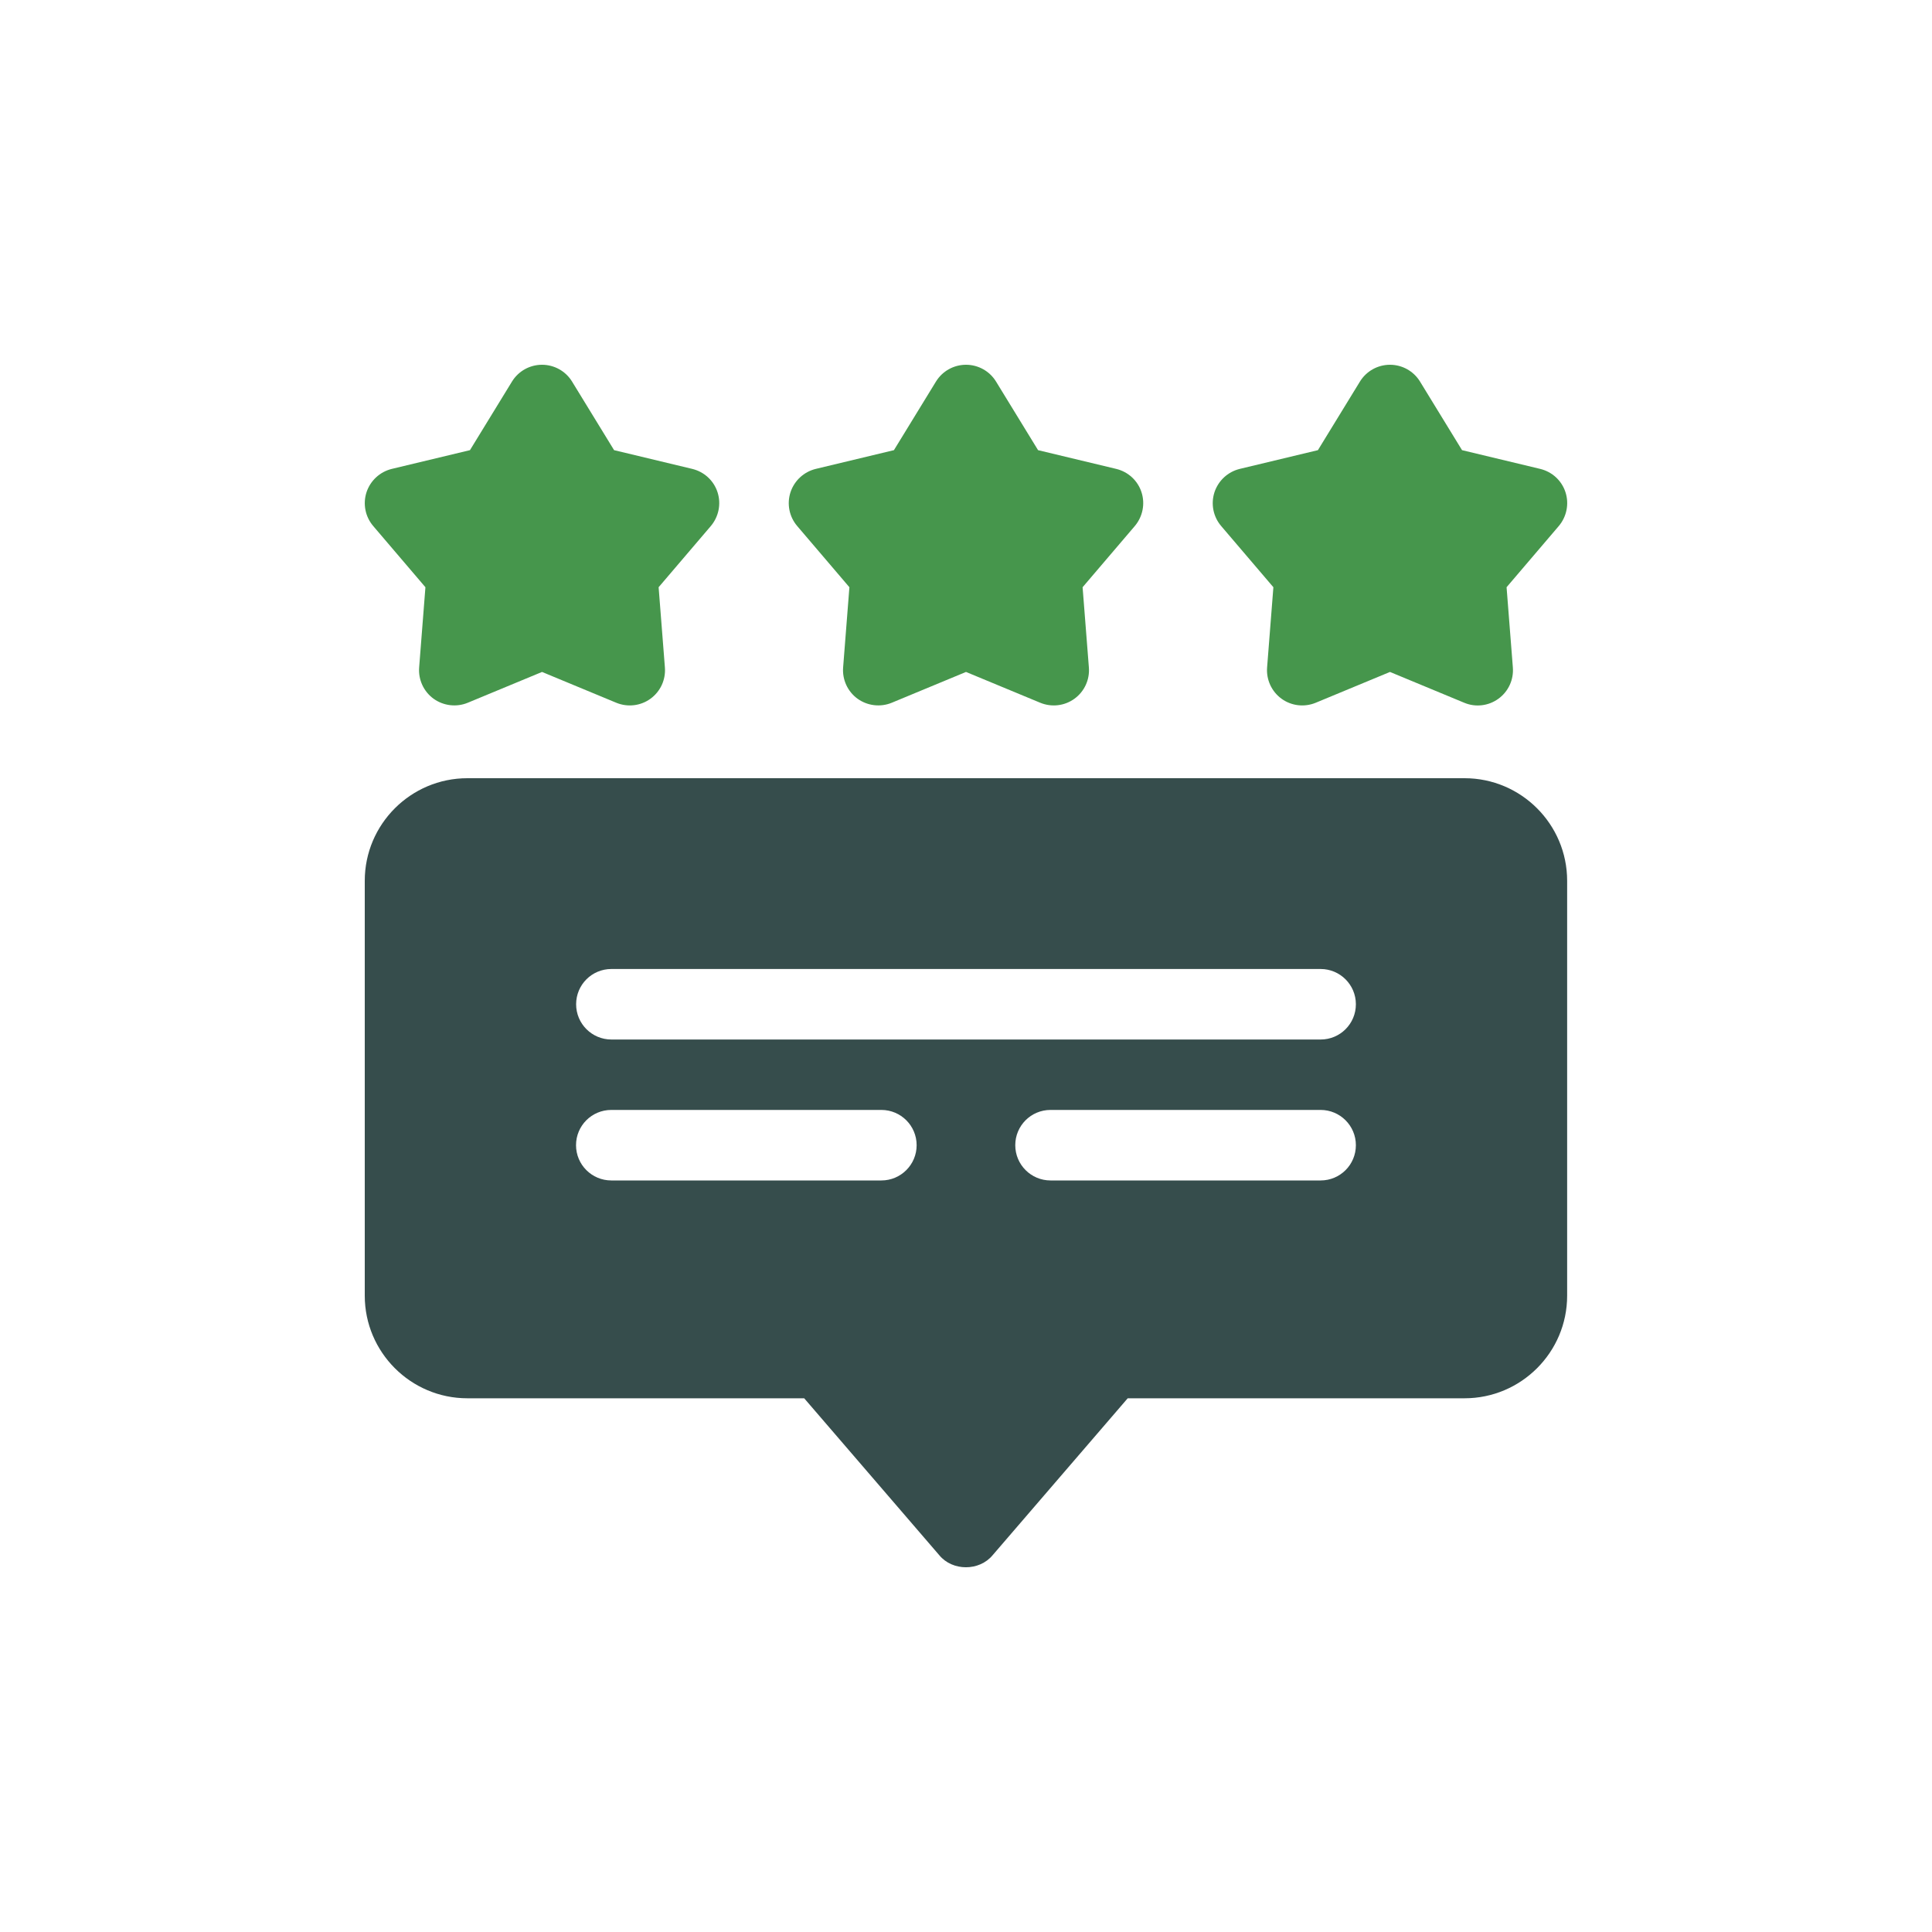
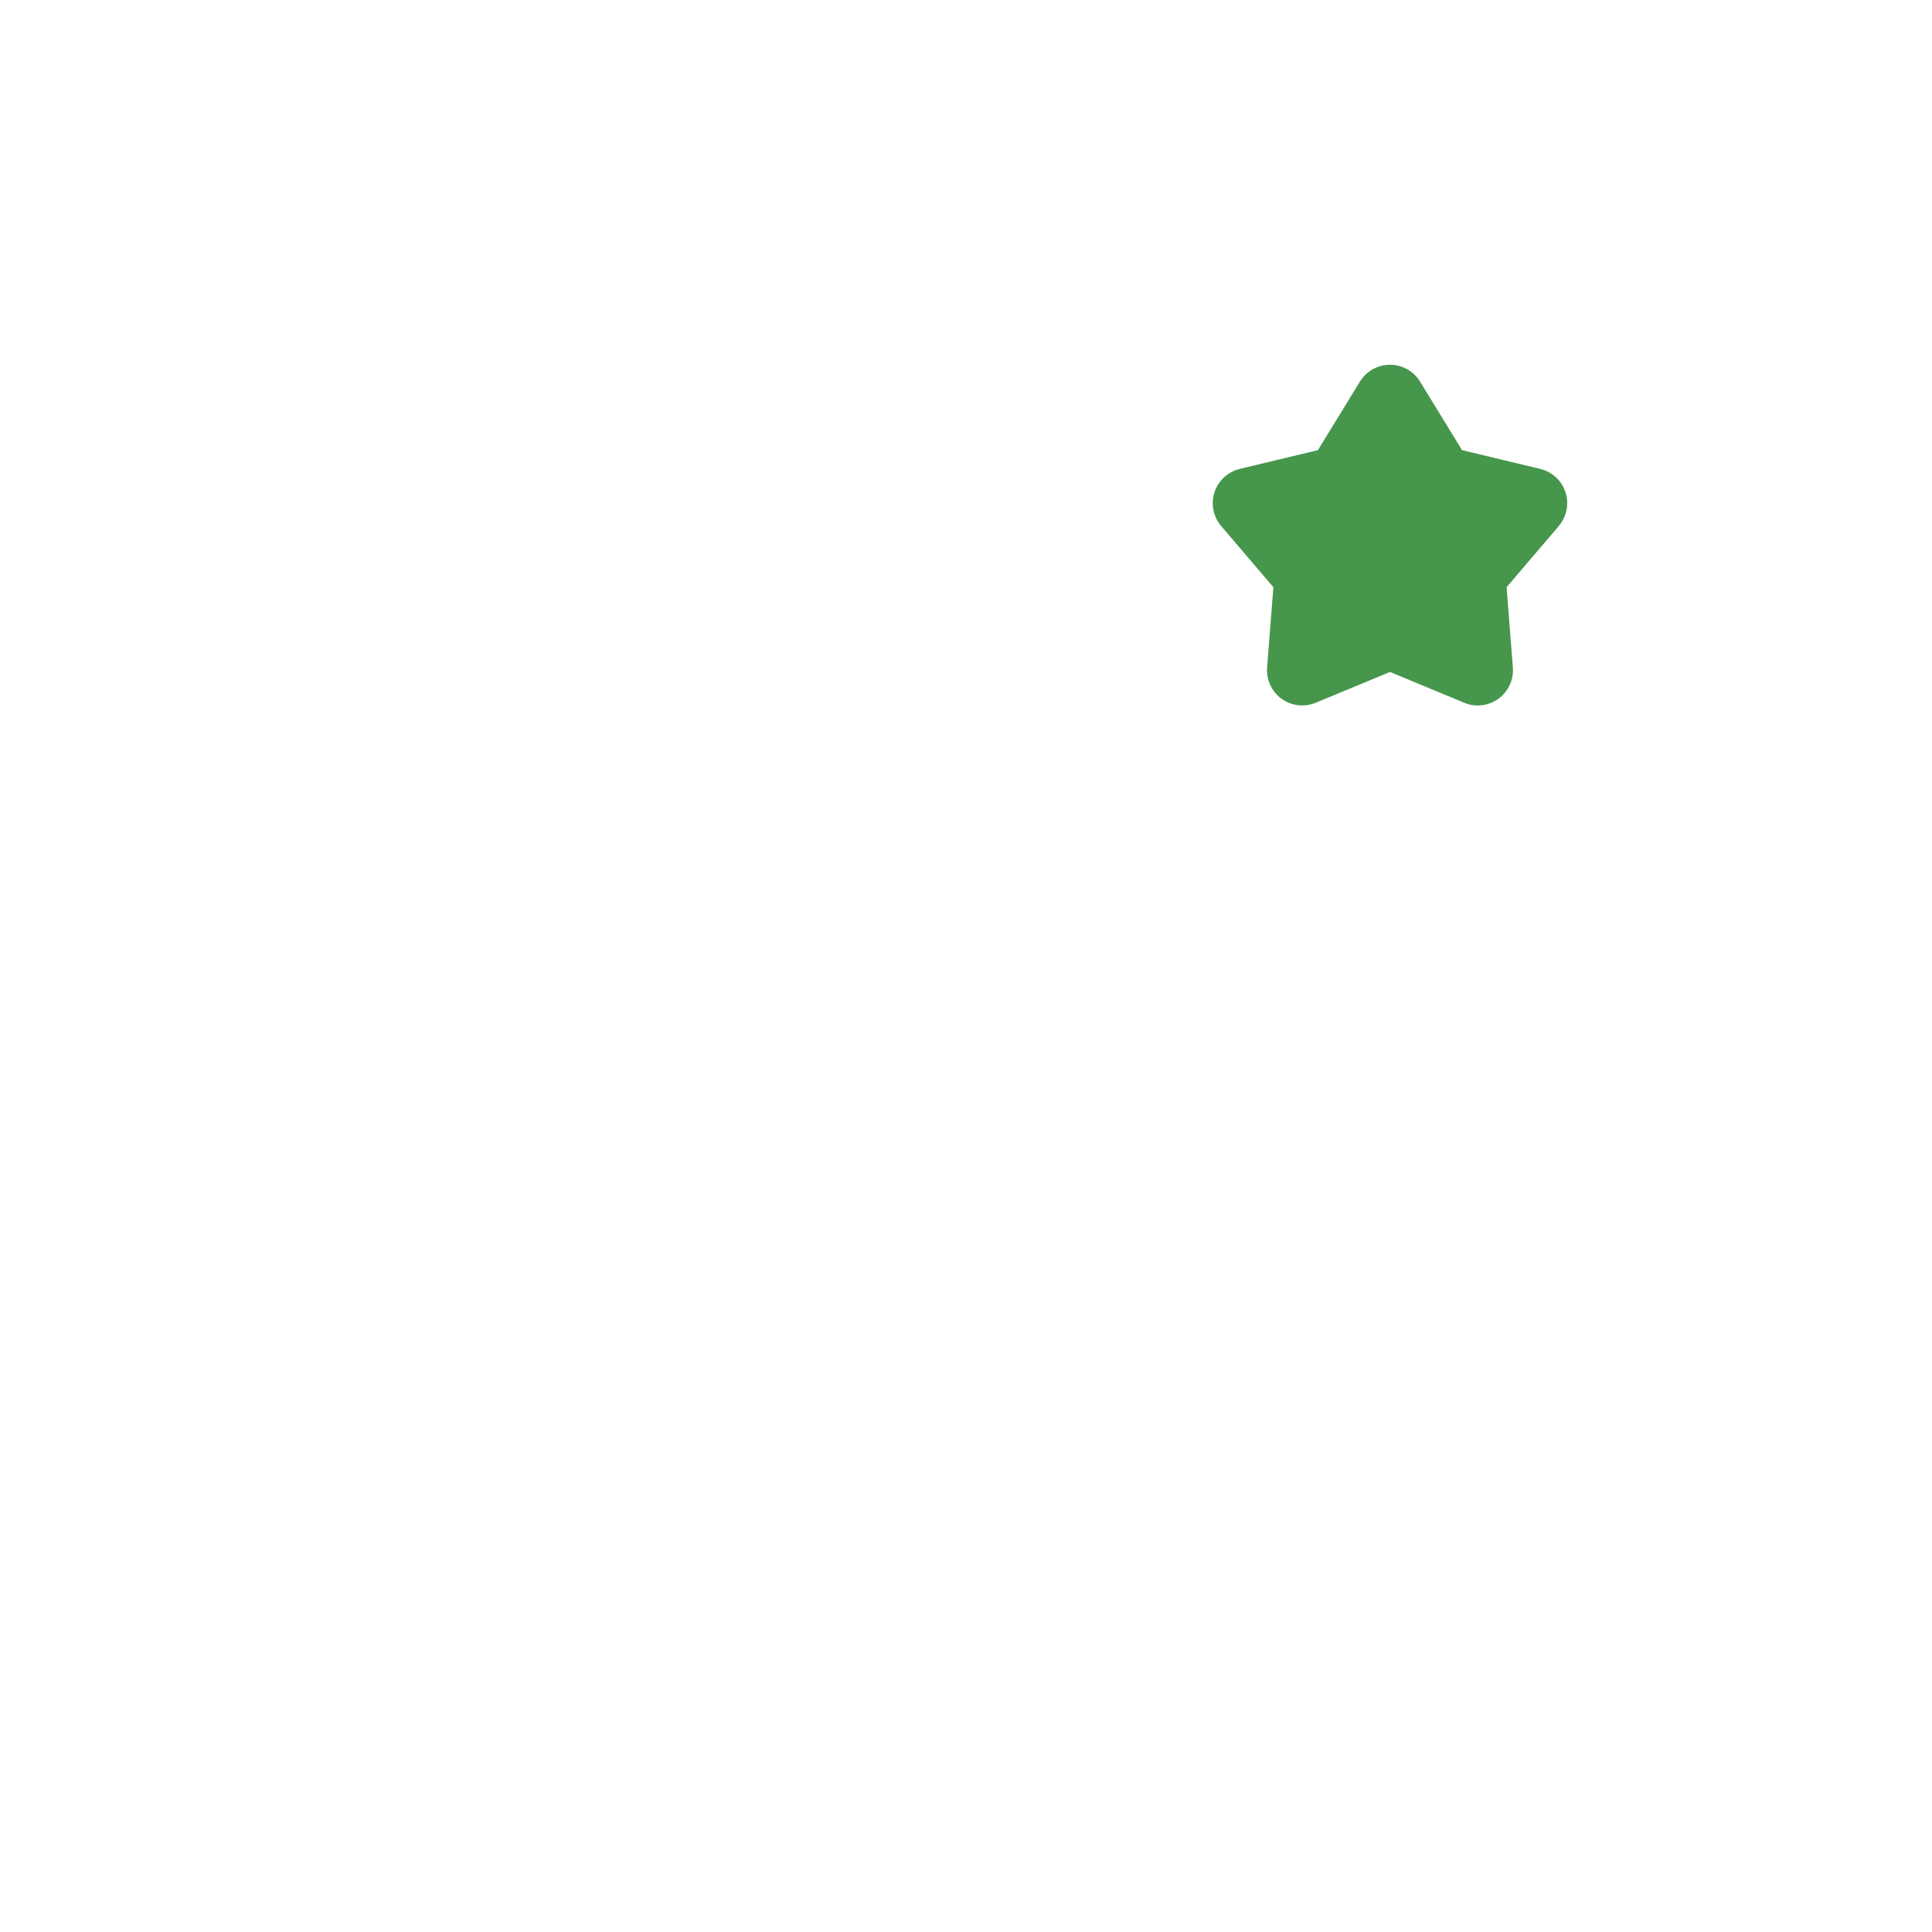
<svg xmlns="http://www.w3.org/2000/svg" id="a" data-name="Layer_1" width="200" height="200" viewBox="0 0 200 200">
-   <path d="M131.82,60.79l-.65,8.3c-.1,1.26.46,2.49,1.49,3.24,1.03.75,2.37.9,3.54.42l7.69-3.19,7.69,3.19c1.17.49,2.51.33,3.54-.42,1.03-.75,1.59-1.97,1.49-3.24l-.65-8.3,5.4-6.33c.82-.97,1.09-2.29.7-3.5-.39-1.21-1.38-2.12-2.62-2.42l-8.09-1.94-4.35-7.1c-.66-1.08-1.84-1.74-3.11-1.74s-2.45.66-3.11,1.74l-4.35,7.1-8.09,1.94c-1.23.3-2.22,1.21-2.62,2.42-.39,1.21-.13,2.53.7,3.5l5.4,6.33Z" fill="#46964c" />
-   <path d="M87.93,60.79l-.65,8.3c-.1,1.26.46,2.49,1.49,3.24,1.03.74,2.37.9,3.54.42l7.69-3.19,7.69,3.19c1.17.48,2.51.33,3.54-.42,1.03-.75,1.59-1.97,1.49-3.24l-.65-8.3,5.4-6.33c.82-.97,1.09-2.29.7-3.5-.39-1.21-1.38-2.12-2.62-2.42l-8.09-1.94-4.35-7.1c-.66-1.08-1.84-1.74-3.11-1.74s-2.45.66-3.11,1.74l-4.35,7.1-8.09,1.94c-1.23.3-2.22,1.21-2.62,2.42-.39,1.21-.13,2.53.7,3.5l5.4,6.33Z" fill="#46964c" />
-   <path d="M44.04,60.79l-.65,8.3c-.1,1.26.46,2.49,1.49,3.24,1.03.74,2.37.9,3.54.42l7.69-3.19,7.69,3.19c1.17.48,2.51.33,3.54-.42,1.03-.75,1.59-1.97,1.49-3.24l-.65-8.3,5.4-6.33c.82-.97,1.09-2.29.7-3.5-.39-1.21-1.38-2.12-2.62-2.42l-8.09-1.94-4.35-7.1c-.66-1.08-1.84-1.74-3.11-1.74s-2.45.66-3.11,1.74l-4.35,7.1-8.09,1.94c-1.23.3-2.22,1.21-2.62,2.42-.39,1.21-.13,2.53.7,3.5l5.4,6.33Z" fill="#46964c" />
-   <path d="M151.62,80.56H48.38c-5.85,0-10.62,4.76-10.62,10.62v42.95c0,5.85,4.76,10.62,10.62,10.62h34.87l13.98,16.24c1.37,1.67,4.15,1.67,5.53,0l13.98-16.24h34.87c5.85,0,10.62-4.76,10.62-10.62v-42.95c0-5.85-4.76-10.62-10.62-10.62h0ZM108.75,122.2c-2.01,0-3.65-1.63-3.65-3.65s1.63-3.65,3.65-3.65h27.96c2.01,0,3.65,1.63,3.65,3.65s-1.63,3.65-3.65,3.65h-27.96ZM136.71,107.61H63.29c-2.01,0-3.65-1.63-3.65-3.65s1.63-3.65,3.65-3.65h73.42c2.01,0,3.65,1.63,3.65,3.65s-1.63,3.65-3.65,3.65ZM94.89,118.55c0,2.01-1.63,3.65-3.65,3.65h-27.96c-2.01,0-3.65-1.63-3.65-3.65s1.63-3.65,3.65-3.65h27.96c2.01,0,3.65,1.63,3.65,3.65Z" fill="#364d4c" />
+   <path d="M131.82,60.79l-.65,8.3c-.1,1.26.46,2.49,1.49,3.24,1.03.75,2.37.9,3.54.42l7.69-3.19,7.69,3.19c1.17.49,2.51.33,3.54-.42,1.03-.75,1.59-1.97,1.49-3.24l-.65-8.3,5.4-6.33c.82-.97,1.09-2.29.7-3.5-.39-1.21-1.38-2.12-2.62-2.42l-8.09-1.94-4.35-7.1c-.66-1.08-1.84-1.74-3.11-1.74s-2.45.66-3.11,1.74l-4.35,7.1-8.09,1.94c-1.23.3-2.22,1.21-2.62,2.42-.39,1.21-.13,2.53.7,3.5l5.4,6.33" fill="#46964c" />
</svg>